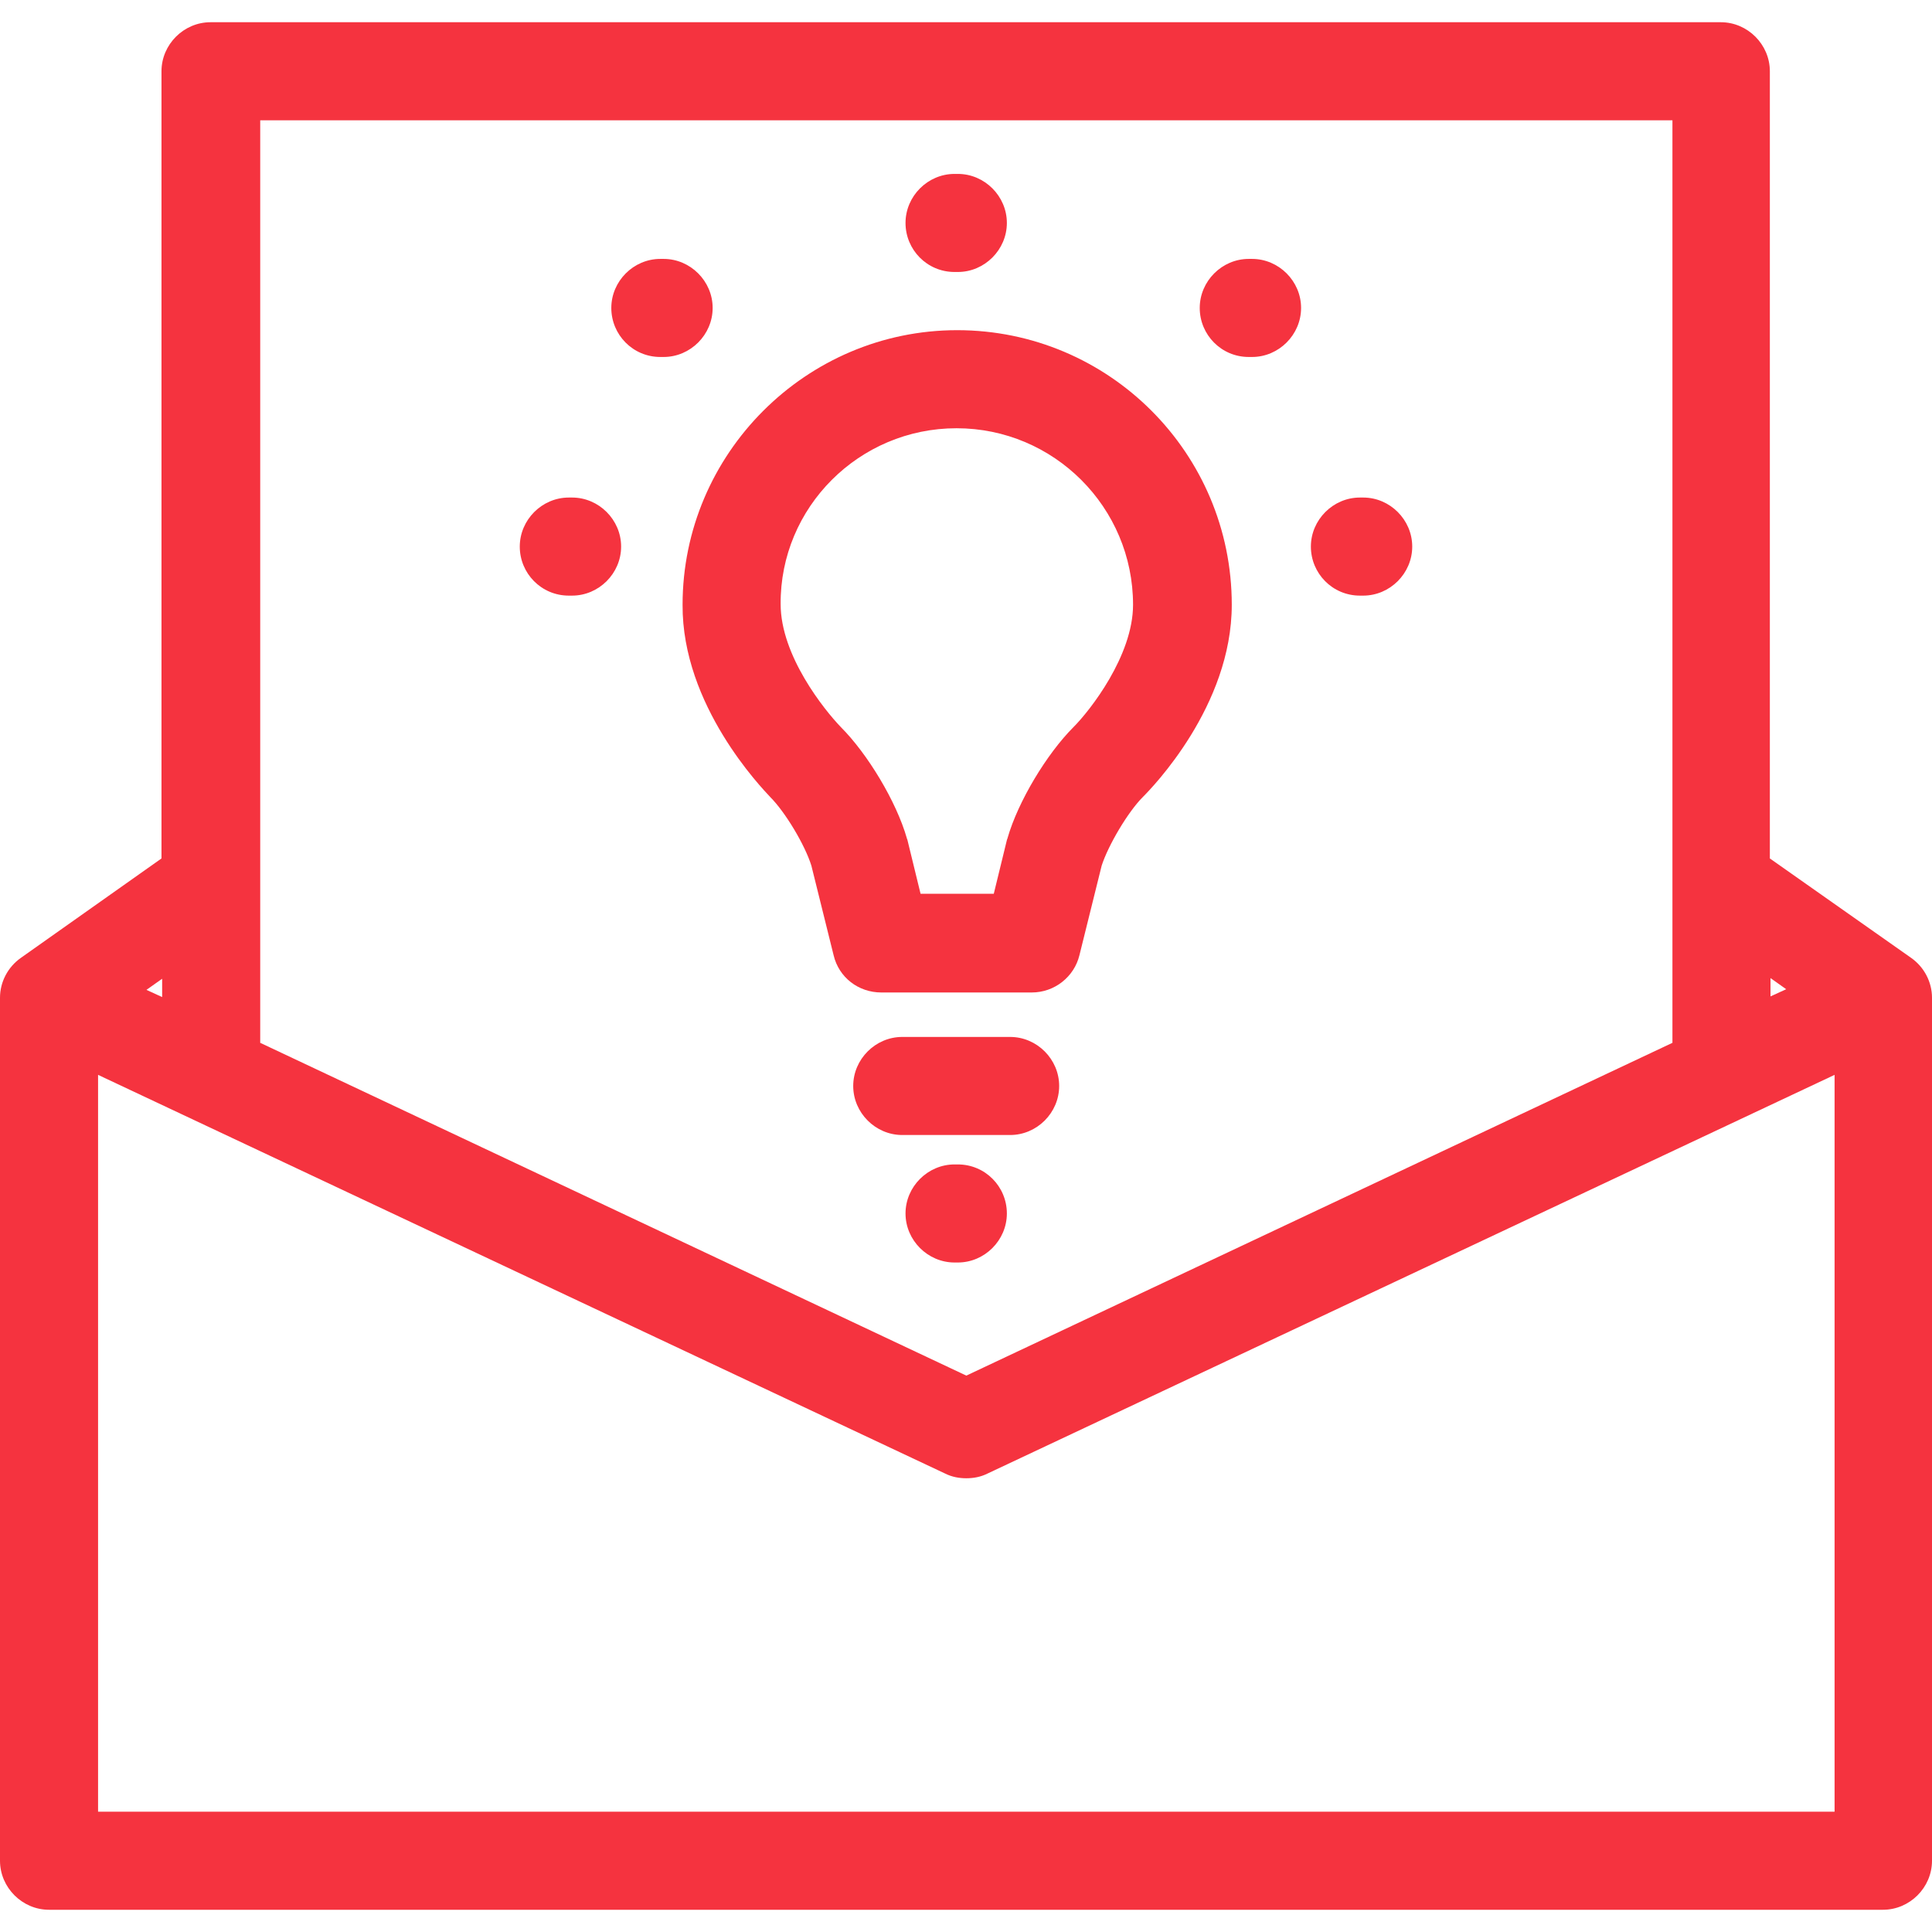
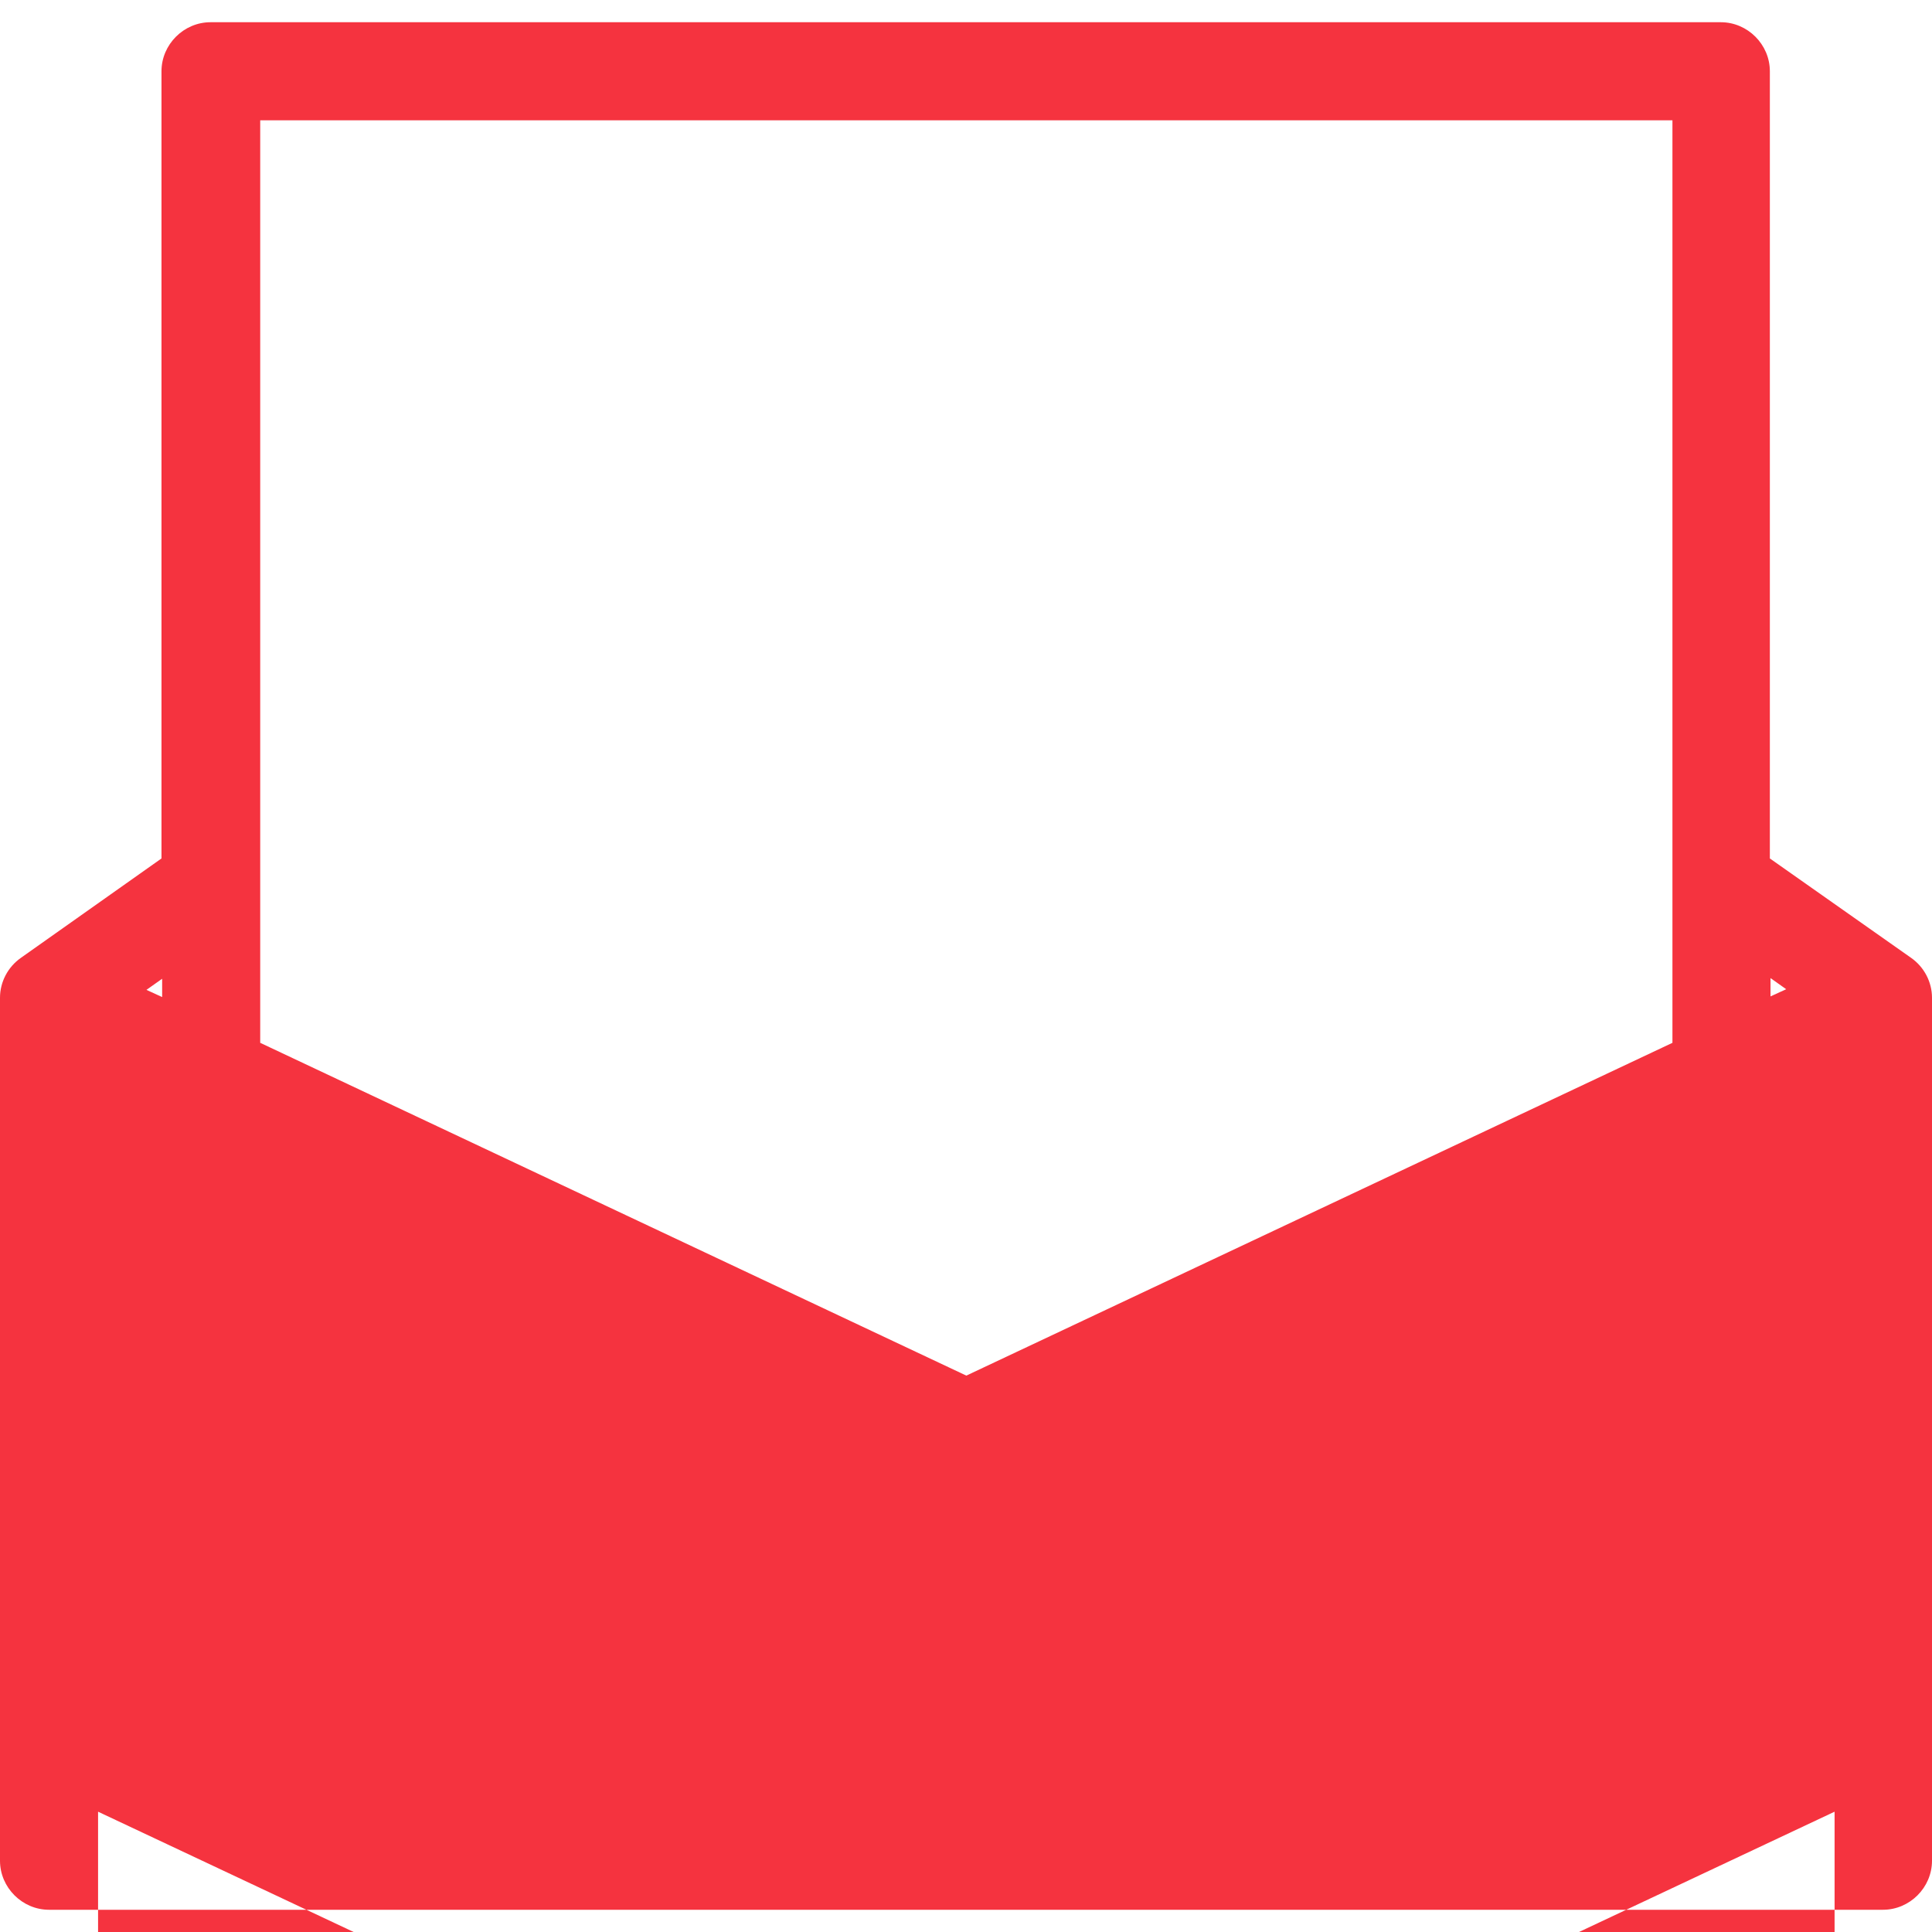
<svg xmlns="http://www.w3.org/2000/svg" version="1.1" id="Capa_1" x="0" y="0" viewBox="0 0 295.5 295.5" xml:space="preserve">
  <style>.st0{fill:#f5333f}</style>
-   <path class="st0" d="M292.3 146.5l-21.6-15.2V10.9c0-4.1-3.4-7.5-7.5-7.5h-231c-4.1 0-7.5 3.4-7.5 7.5v120.4L3.2 146.5c-2 1.4-3.2 3.7-3.2 6.1v132c0 4.1 3.4 7.5 7.5 7.5H288c4.1 0 7.5-3.4 7.5-7.5v-132c0-2.4-1.2-4.7-3.2-6.1zm-19.1 4.8l-2.4 1.1v-2.8l2.4 1.7zm-17.4 8.2l-108 50.9-108-50.9V18.4h216v141.1zm-231-7l-2.4-1.1 2.4-1.7v2.8zM15 277.1V164.4l129.6 61c1 .5 2.1.7 3.2.7s2.2-.2 3.2-.7l129.6-61v112.7H15z" />
-   <path class="st0" d="M117.8 121.9c2.3 2.3 5.3 7.3 6.3 10.5l3.4 13.7c.8 3.4 3.8 5.7 7.3 5.7h23c3.5 0 6.5-2.4 7.3-5.7l3.4-13.7c1-3.1 4-8.2 6.3-10.5 1.4-1.4 13.6-13.9 13.6-29.4 0-23.2-18.8-42-42-42-23.1 0-42 18.9-42 42-.1 15.4 12.1 28 13.4 29.4zm28.5-56.4c14.9 0 27 12.1 27 27 0 7.8-6.6 16.2-9.1 18.7-4.1 4.1-8.5 11.4-10.1 17 0 .1-.1.2-.1.3l-2 8.2h-11.2l-2-8.2c0-.1-.1-.2-.1-.3-1.6-5.6-6-12.9-10.1-17-2.5-2.6-9.2-10.9-9.2-18.8-.1-14.8 12-26.9 26.9-26.9zM154.5 158.6H138c-4.1 0-7.5 3.4-7.5 7.5s3.4 7.5 7.5 7.5h16.5c4.1 0 7.5-3.4 7.5-7.5s-3.4-7.5-7.5-7.5zM146.5 178.1h-.5c-4.1 0-7.5 3.4-7.5 7.5s3.4 7.5 7.5 7.5h.5c4.1 0 7.5-3.4 7.5-7.5s-3.3-7.5-7.5-7.5zM146 41.6h.5c4.1 0 7.5-3.4 7.5-7.5s-3.4-7.5-7.5-7.5h-.5c-4.1 0-7.5 3.4-7.5 7.5s3.3 7.5 7.5 7.5zM101 54.6h.5c4.1 0 7.5-3.4 7.5-7.5s-3.4-7.5-7.5-7.5h-.5c-4.1 0-7.5 3.4-7.5 7.5s3.3 7.5 7.5 7.5zM191 54.6h.5c4.1 0 7.5-3.4 7.5-7.5s-3.4-7.5-7.5-7.5h-.5c-4.1 0-7.5 3.4-7.5 7.5s3.3 7.5 7.5 7.5zM208 91.1h.5c4.1 0 7.5-3.4 7.5-7.5s-3.4-7.5-7.5-7.5h-.5c-4.1 0-7.5 3.4-7.5 7.5s3.3 7.5 7.5 7.5zM87 91.1h.5c4.1 0 7.5-3.4 7.5-7.5s-3.4-7.5-7.5-7.5H87c-4.1 0-7.5 3.4-7.5 7.5s3.3 7.5 7.5 7.5z" />
+   <path class="st0" d="M292.3 146.5l-21.6-15.2V10.9c0-4.1-3.4-7.5-7.5-7.5h-231c-4.1 0-7.5 3.4-7.5 7.5v120.4L3.2 146.5c-2 1.4-3.2 3.7-3.2 6.1v132c0 4.1 3.4 7.5 7.5 7.5H288c4.1 0 7.5-3.4 7.5-7.5v-132c0-2.4-1.2-4.7-3.2-6.1zm-19.1 4.8l-2.4 1.1v-2.8l2.4 1.7zm-17.4 8.2l-108 50.9-108-50.9V18.4h216v141.1zm-231-7l-2.4-1.1 2.4-1.7v2.8zM15 277.1l129.6 61c1 .5 2.1.7 3.2.7s2.2-.2 3.2-.7l129.6-61v112.7H15z" />
</svg>